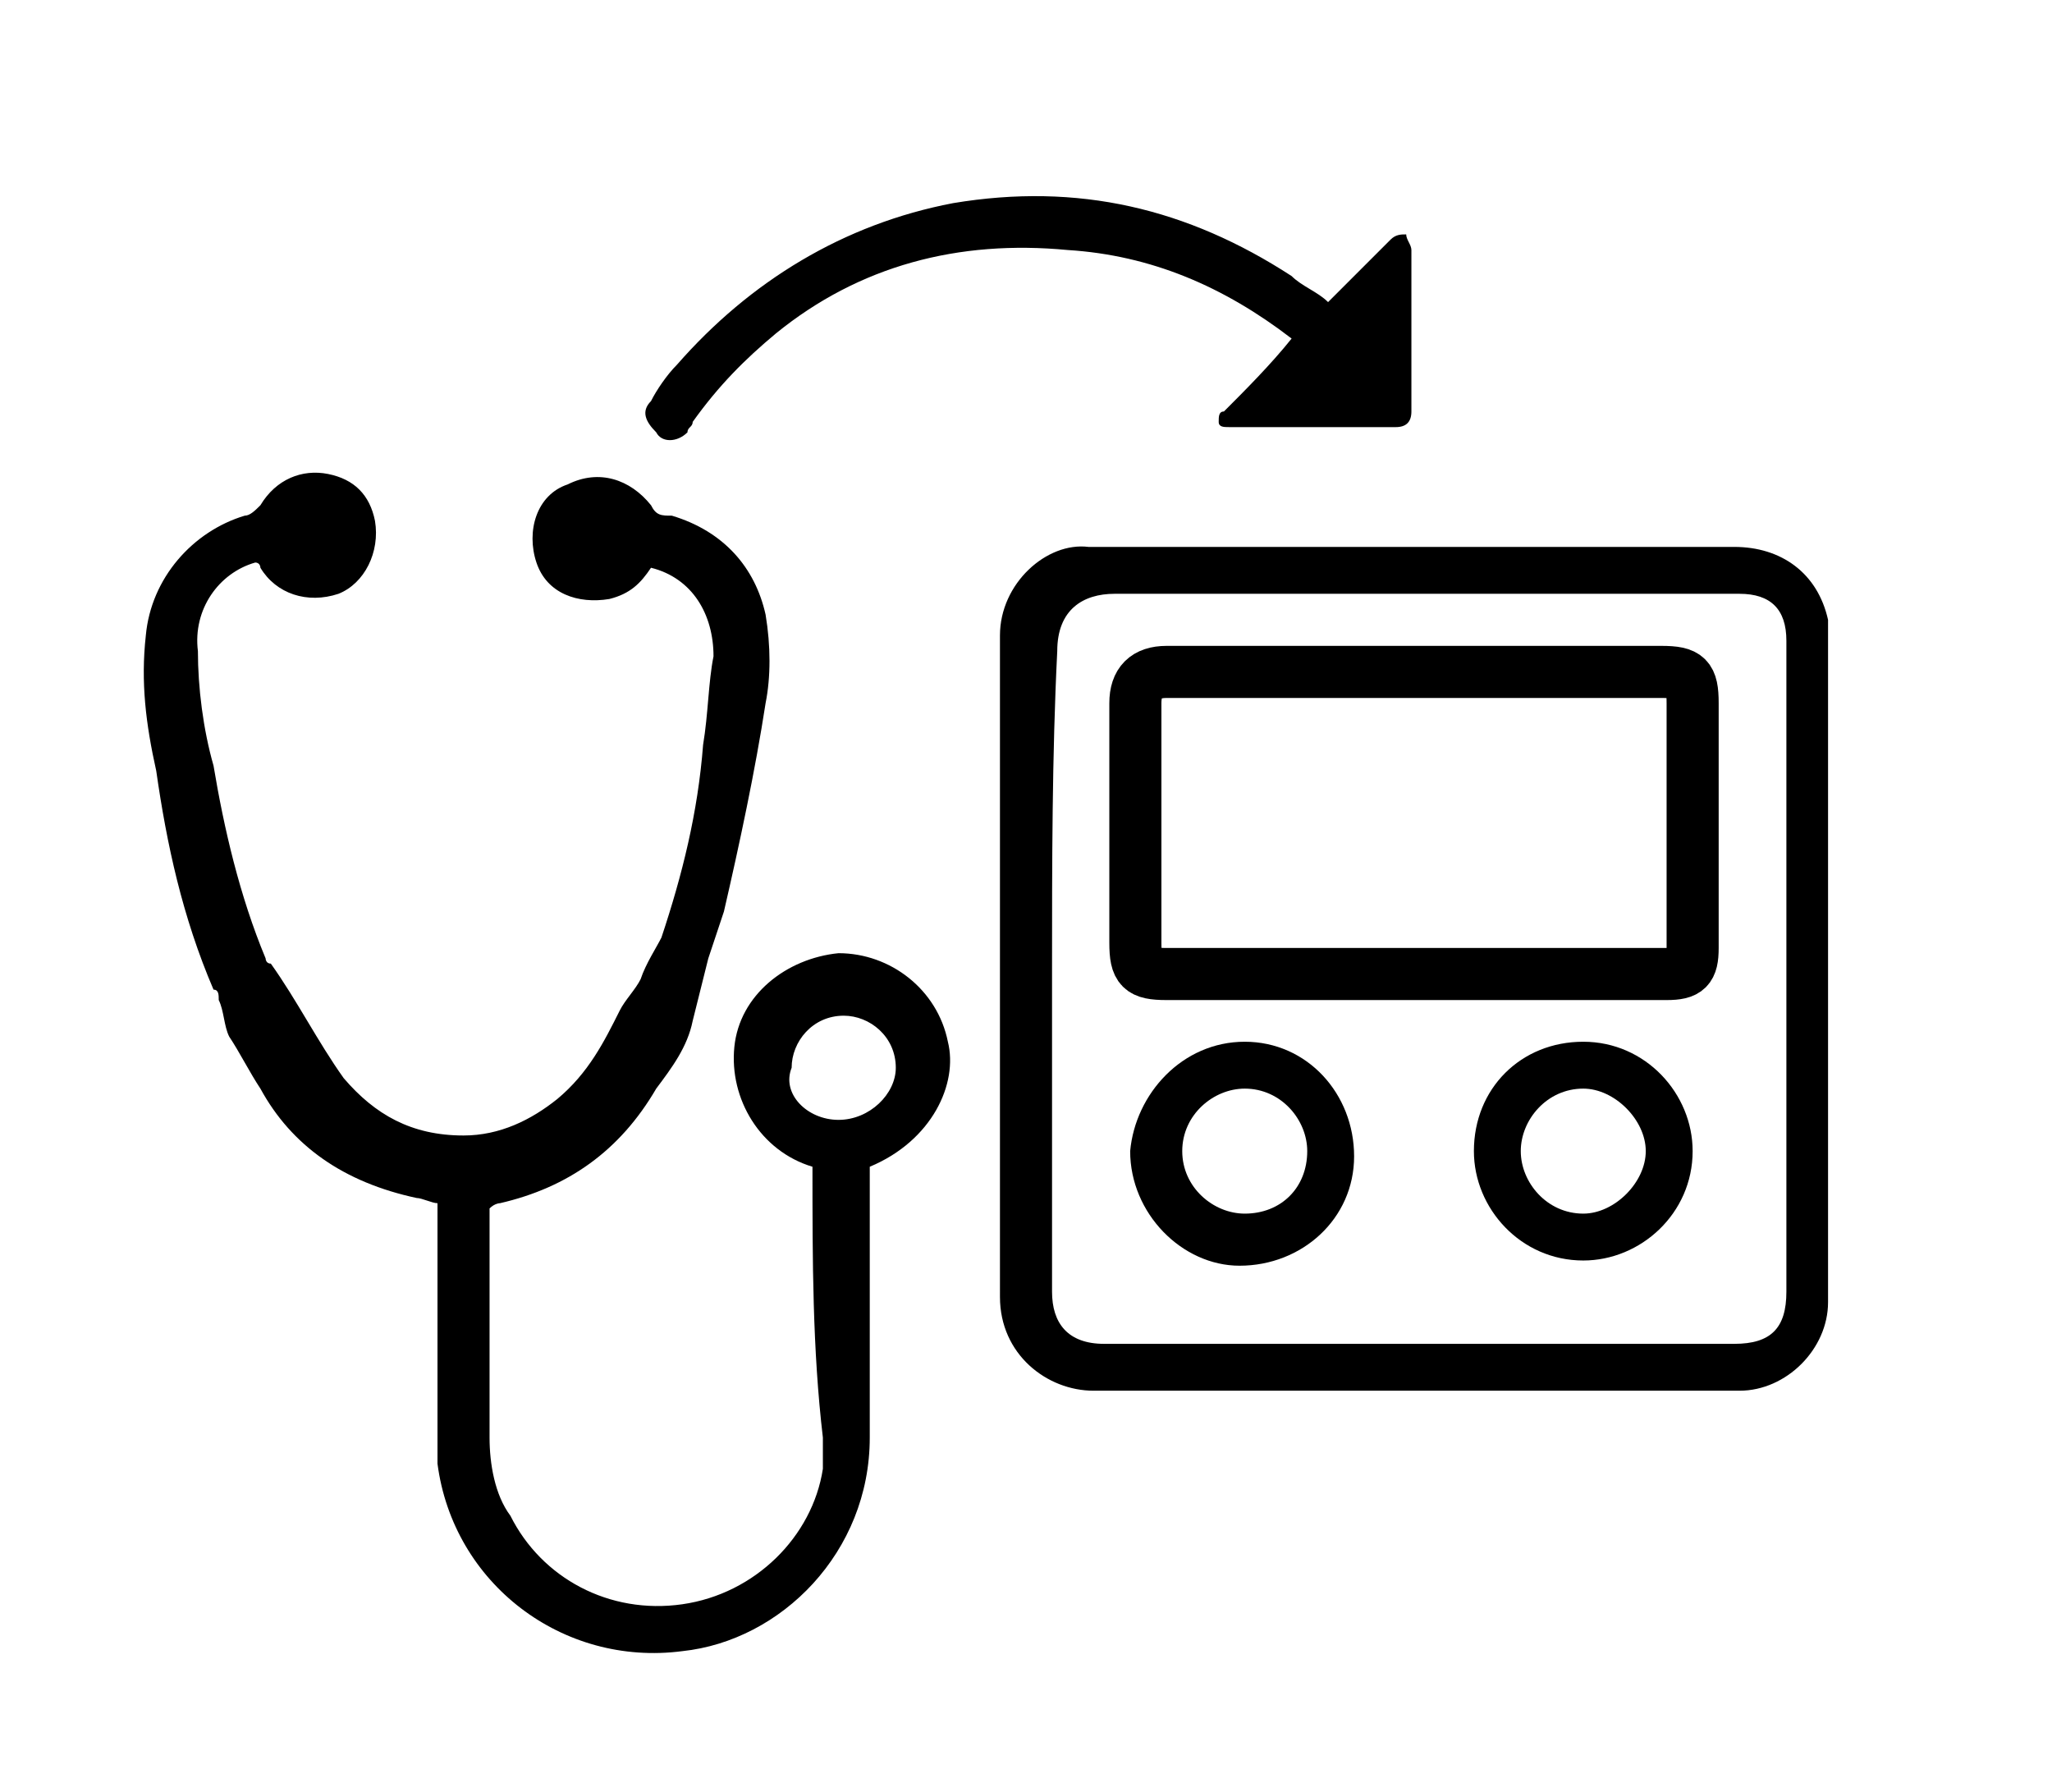
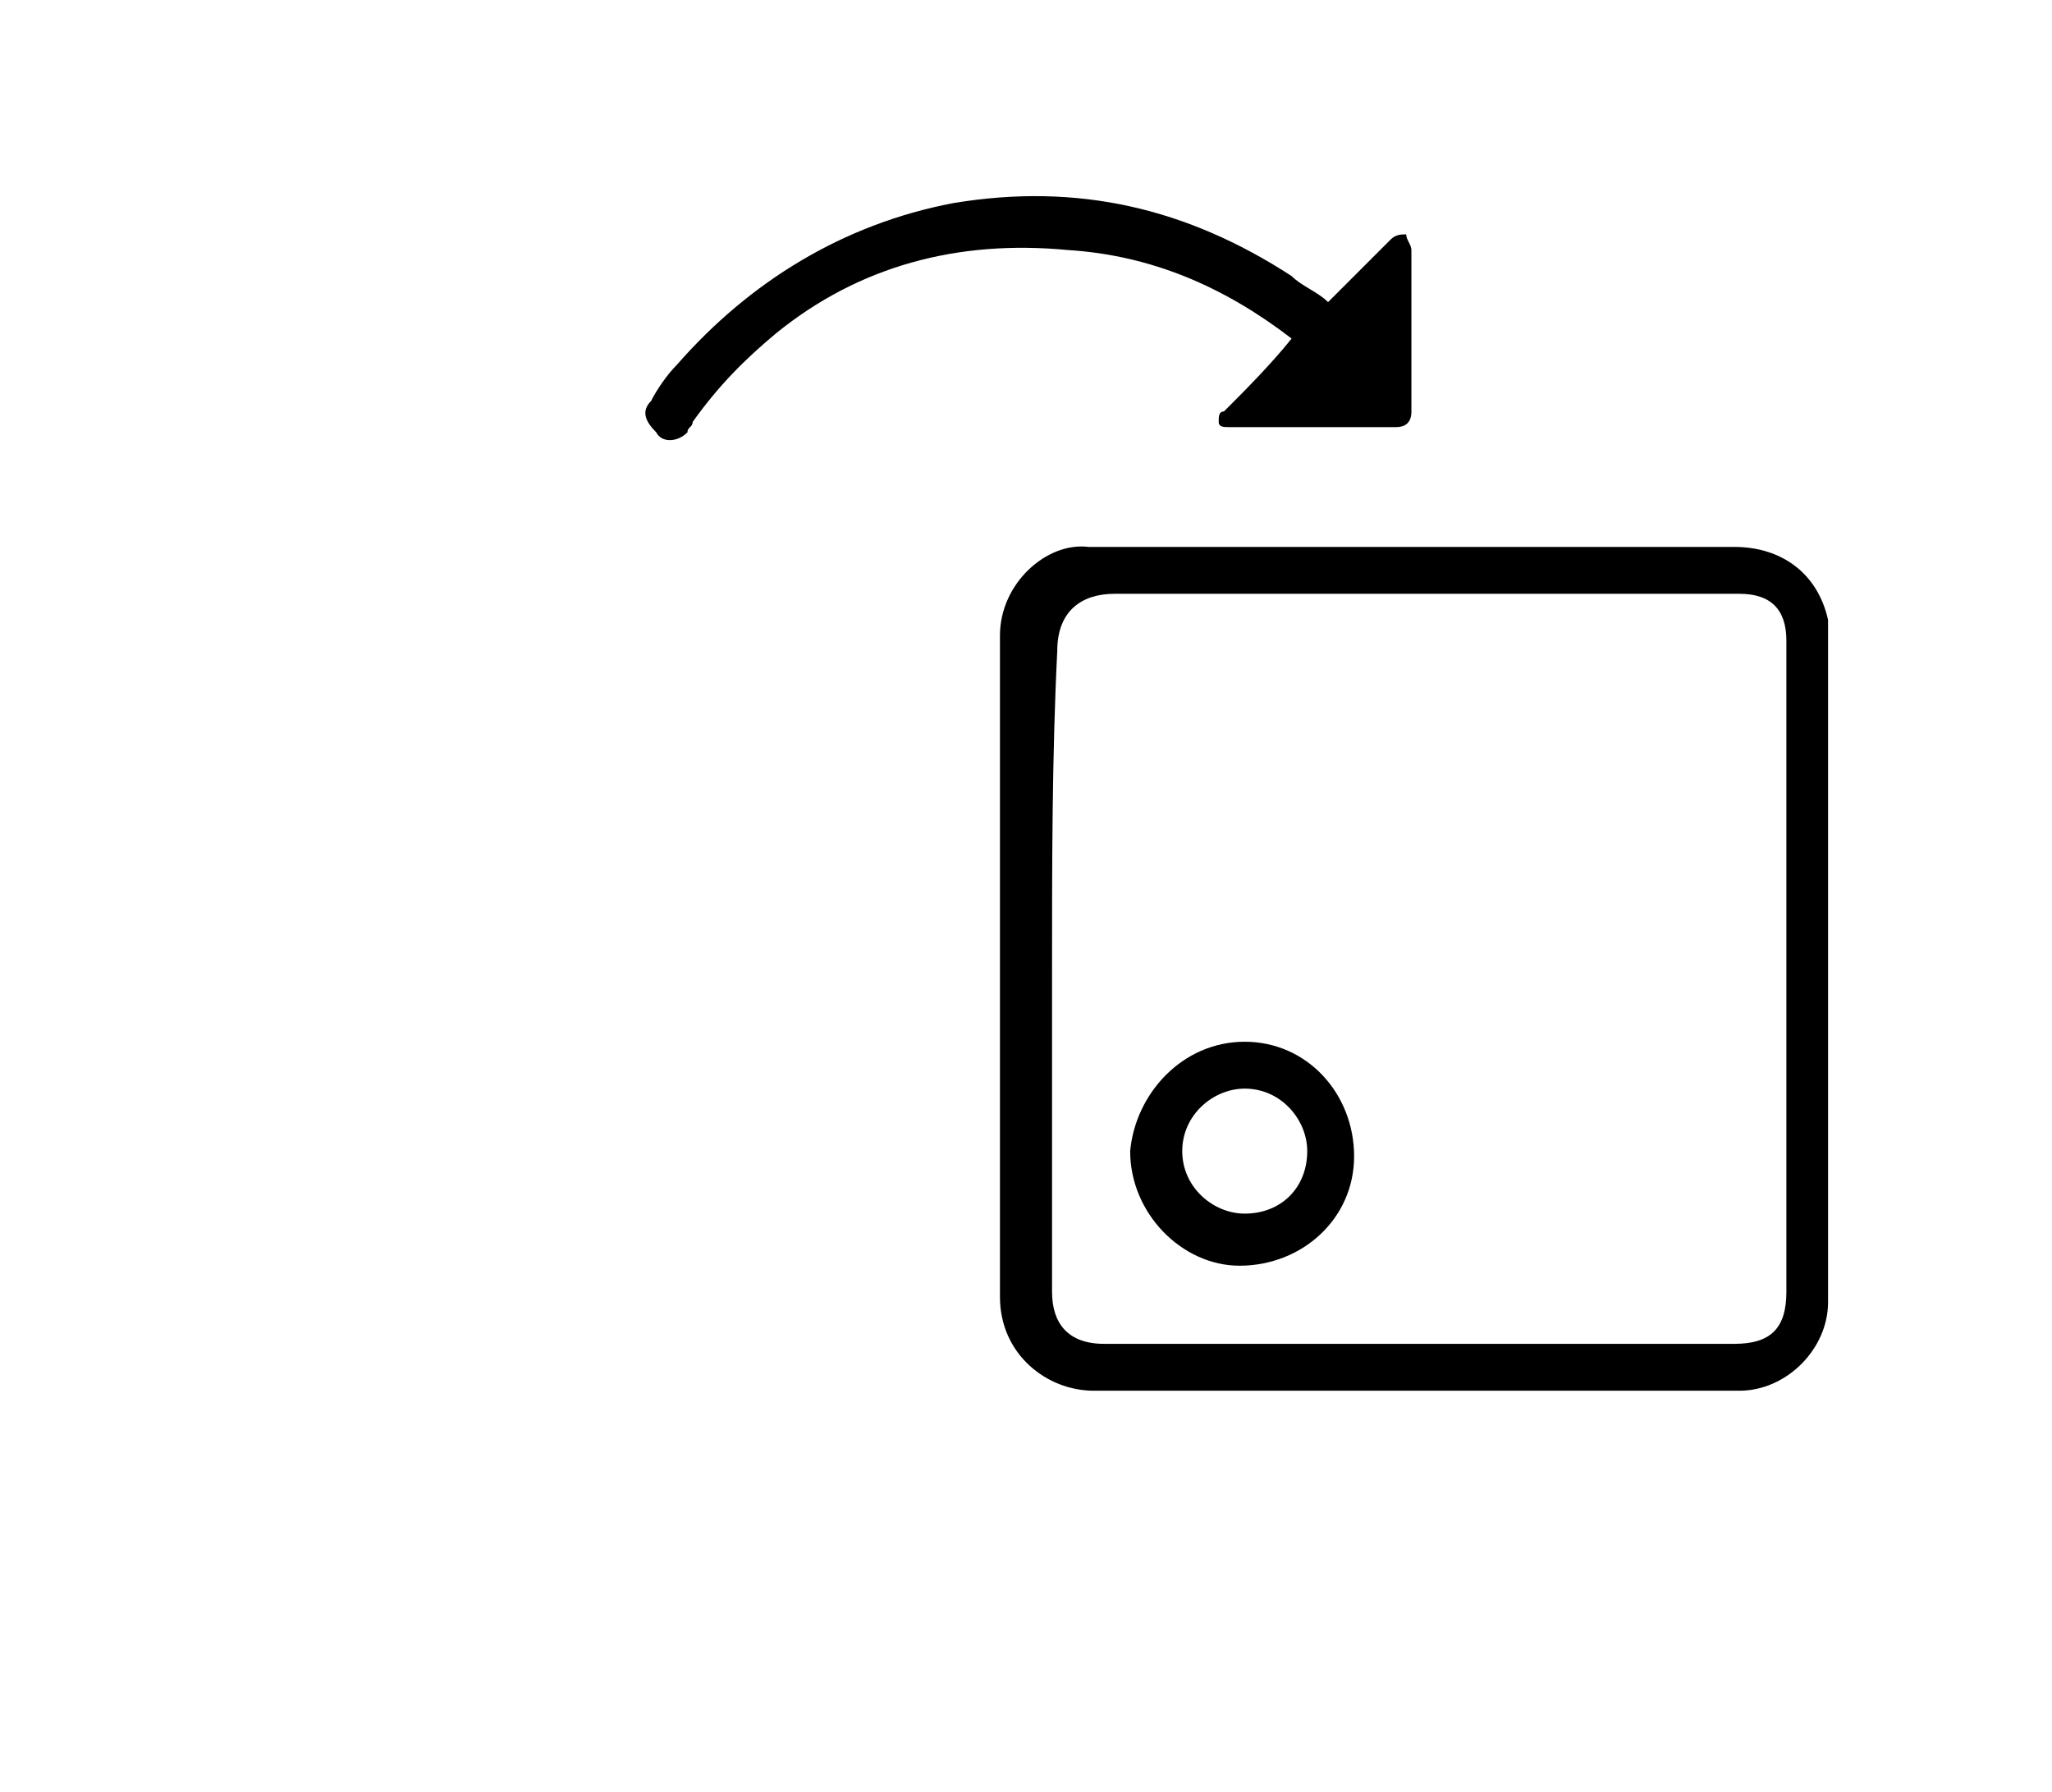
<svg xmlns="http://www.w3.org/2000/svg" version="1.1" id="Layer_1" x="0px" y="0px" viewBox="0 0 39.4 34.4" style="enable-background:new 0 0 39.4 34.4;" xml:space="preserve">
  <style type="text/css">
	.st0{fill:none;stroke:#000000;stroke-miterlimit:10;}
</style>
-   <path d="M15.6,22.4c-1-0.3-1.6-1.3-1.5-2.3s1-1.7,2-1.8c1,0,1.9,0.7,2.1,1.7c0.2,0.8-0.3,1.9-1.5,2.4c0,0.1,0,0.2,0,0.3  c0,1.6,0,3.3,0,4.9c0,2.2-1.7,3.9-3.6,4.1c-2.3,0.3-4.4-1.3-4.7-3.6c0-0.2,0-0.4,0-0.7c0-1.4,0-2.9,0-4.3C8.3,23.1,8.1,23,8,23  c-1.4-0.3-2.4-1-3-2.1c-0.2-0.3-0.4-0.7-0.6-1c-0.1-0.2-0.1-0.5-0.2-0.7c0-0.1,0-0.2-0.1-0.2c-0.6-1.4-0.9-2.8-1.1-4.2  c-0.2-0.9-0.3-1.7-0.2-2.6c0.1-1.1,0.9-2,1.9-2.3c0.1,0,0.2-0.1,0.3-0.2C5.3,9.2,5.8,9,6.3,9.1C6.8,9.2,7.1,9.5,7.2,10  c0.1,0.6-0.2,1.2-0.7,1.4c-0.6,0.2-1.2,0-1.5-0.5c0,0,0-0.1-0.1-0.1c-0.7,0.2-1.2,0.9-1.1,1.7c0,0.7,0.1,1.5,0.3,2.2  c0.2,1.2,0.5,2.5,1,3.7c0,0,0,0.1,0.1,0.1c0.5,0.7,0.9,1.5,1.4,2.2c0.6,0.7,1.3,1.1,2.3,1.1c0.7,0,1.3-0.3,1.8-0.7  c0.6-0.5,0.9-1.1,1.2-1.7c0.1-0.2,0.3-0.4,0.4-0.6c0.1-0.3,0.3-0.6,0.4-0.8c0.4-1.2,0.7-2.4,0.8-3.7c0.1-0.6,0.1-1.2,0.2-1.7  c0-0.8-0.4-1.5-1.2-1.7c-0.2,0.3-0.4,0.5-0.8,0.6c-0.6,0.1-1.2-0.1-1.4-0.7c-0.2-0.6,0-1.3,0.6-1.5c0.6-0.3,1.2-0.1,1.6,0.4  c0.1,0.2,0.2,0.2,0.4,0.2c1,0.3,1.6,1,1.8,1.9c0.1,0.6,0.1,1.2,0,1.7c-0.2,1.3-0.5,2.7-0.8,4c-0.1,0.3-0.2,0.6-0.3,0.9  c-0.1,0.4-0.2,0.8-0.3,1.2c-0.1,0.5-0.4,0.9-0.7,1.3c-0.7,1.2-1.7,1.9-3,2.2c0,0-0.1,0-0.2,0.1c0,1.5,0,2.9,0,4.4  c0,0.5,0.1,1.1,0.4,1.5c0.6,1.2,1.9,1.9,3.3,1.7c1.4-0.2,2.5-1.3,2.7-2.6c0-0.2,0-0.4,0-0.6C15.6,25.9,15.6,24.2,15.6,22.4z   M16.1,21.5c0.6,0,1.1-0.5,1.1-1c0-0.6-0.5-1-1-1c-0.6,0-1,0.5-1,1C15,21,15.5,21.5,16.1,21.5z" />
  <path d="M19.2,18.6c0-2.1,0-4.3,0-6.4c0-1,0.9-1.8,1.7-1.7c2.9,0,5.8,0,8.7,0c1.2,0,2.5,0,3.7,0c0.9,0,1.6,0.5,1.8,1.4  c0,0.1,0,0.2,0,0.3c0,4.3,0,8.5,0,12.8c0,0.9-0.8,1.7-1.7,1.7c-4.1,0-8.2,0-12.4,0c-0.9,0-1.8-0.7-1.8-1.8  C19.2,22.8,19.2,20.7,19.2,18.6L19.2,18.6z M20.2,18.6c0,2.1,0,4.1,0,6.2c0,0.6,0.3,1,1,1c4,0,8.1,0,12.1,0c0.7,0,1-0.3,1-1  c0-3.5,0-7,0-10.5c0-0.7,0-1.3,0-2c0-0.6-0.3-0.9-0.9-0.9c-0.1,0-0.1,0-0.2,0c-3.9,0-7.9,0-11.8,0c-0.6,0-1.1,0.3-1.1,1.1  C20.2,14.5,20.2,16.6,20.2,18.6z" />
  <path d="M24.8,6.5c-1.3-1-2.7-1.6-4.3-1.7c-2.1-0.2-4,0.3-5.6,1.6c-0.6,0.5-1.1,1-1.6,1.7c0,0.1-0.1,0.1-0.1,0.2  c-0.2,0.2-0.5,0.2-0.6,0c-0.2-0.2-0.3-0.4-0.1-0.6C12.6,7.5,12.8,7.2,13,7c1.4-1.6,3.2-2.7,5.3-3.1c2.4-0.4,4.5,0.1,6.5,1.4  c0.2,0.2,0.5,0.3,0.7,0.5c0.4-0.4,0.8-0.8,1.2-1.2c0.1-0.1,0.2-0.1,0.3-0.1c0,0.1,0.1,0.2,0.1,0.3c0,1,0,2.1,0,3.1  c0,0.2-0.1,0.3-0.3,0.3c-1.1,0-2.2,0-3.2,0c-0.1,0-0.2,0-0.2-0.1s0-0.2,0.1-0.2C23.9,7.5,24.4,7,24.8,6.5z" />
-   <path class="st0" d="M27.2,12.9c1.6,0,3.1,0,4.7,0c0.5,0,0.6,0.1,0.6,0.6c0,1.6,0,3.1,0,4.7c0,0.4-0.1,0.5-0.5,0.5  c-0.1,0-0.2,0-0.3,0c-3.1,0-6.2,0-9.3,0c-0.5,0-0.6-0.1-0.6-0.6c0-1.5,0-3.1,0-4.6c0-0.4,0.2-0.6,0.6-0.6  C24,12.9,25.6,12.9,27.2,12.9z" />
  <path d="M23.9,20c1.2,0,2.1,1,2.1,2.2s-1,2.1-2.2,2.1c-1.1,0-2.1-1-2.1-2.2C21.8,21,22.7,20,23.9,20z M23.9,23.3  c0.7,0,1.2-0.5,1.2-1.2c0-0.6-0.5-1.2-1.2-1.2c-0.6,0-1.2,0.5-1.2,1.2C22.7,22.8,23.3,23.3,23.9,23.3z" />
-   <path d="M30.4,20c1.2,0,2.1,1,2.1,2.1c0,1.2-1,2.1-2.1,2.1c-1.2,0-2.1-1-2.1-2.1C28.3,20.9,29.2,20,30.4,20z M29.2,22.1  c0,0.6,0.5,1.2,1.2,1.2c0.6,0,1.2-0.6,1.2-1.2s-0.6-1.2-1.2-1.2C29.7,20.9,29.2,21.5,29.2,22.1z" />
</svg>